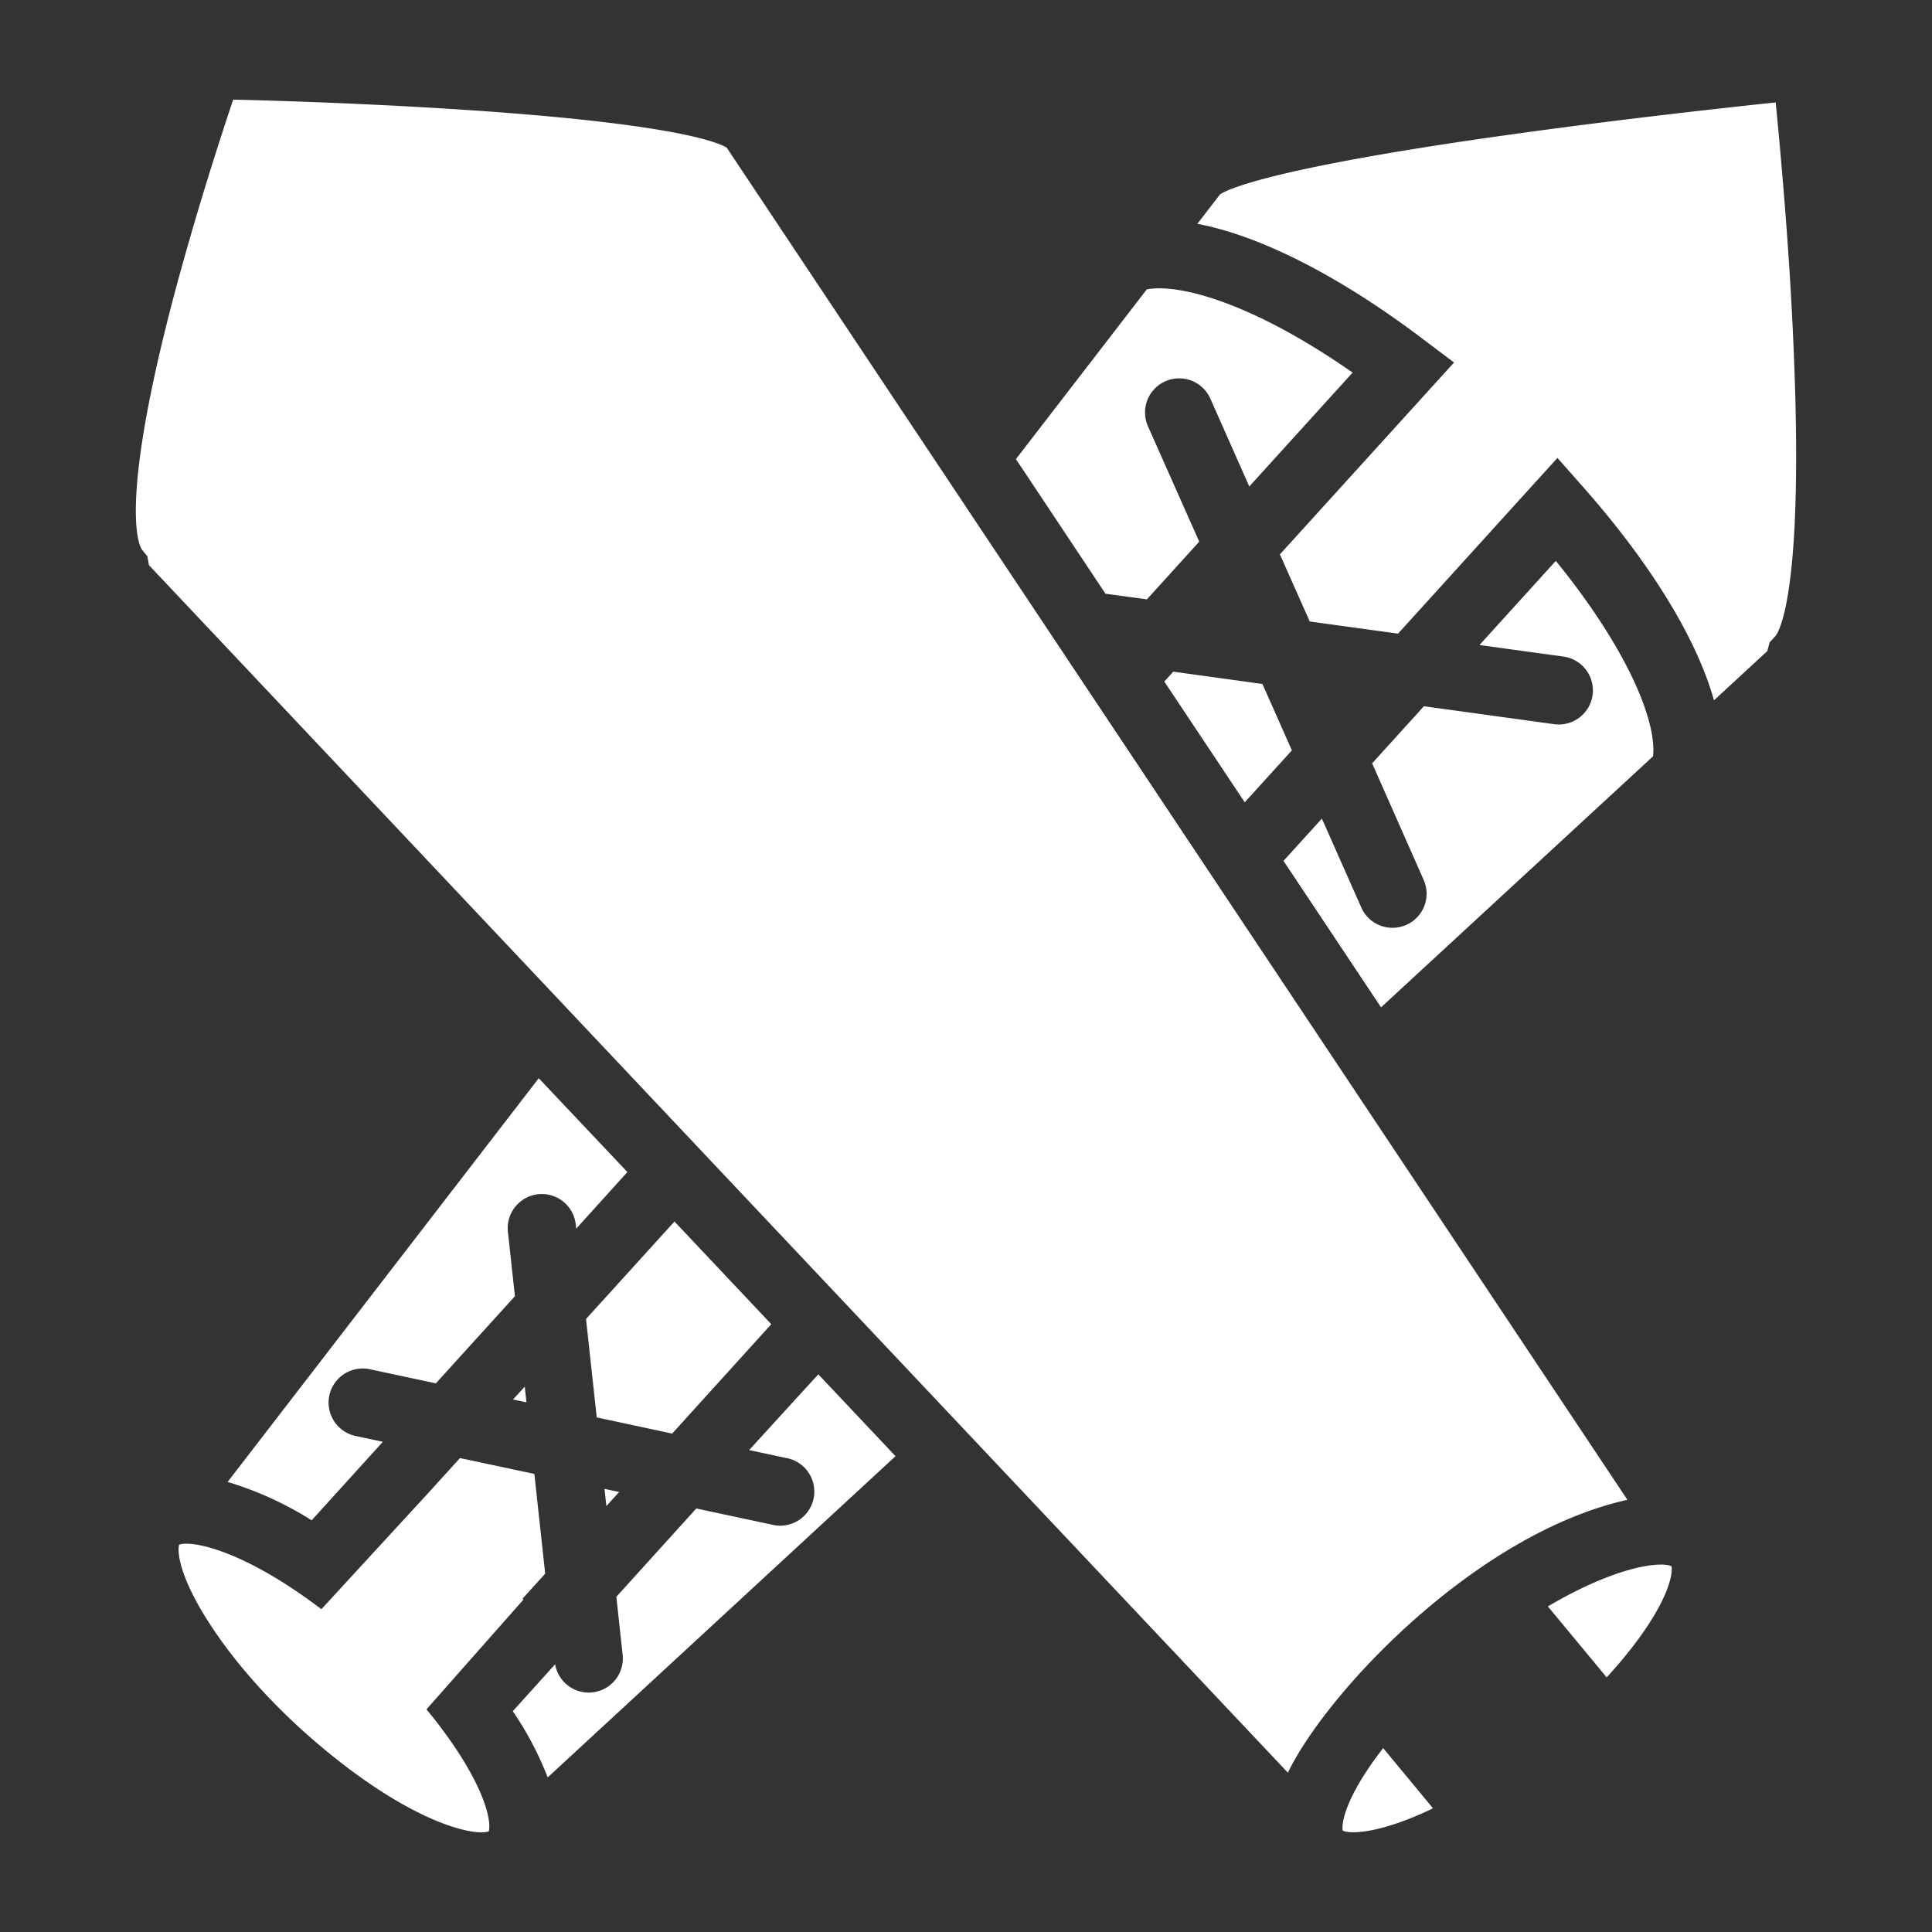
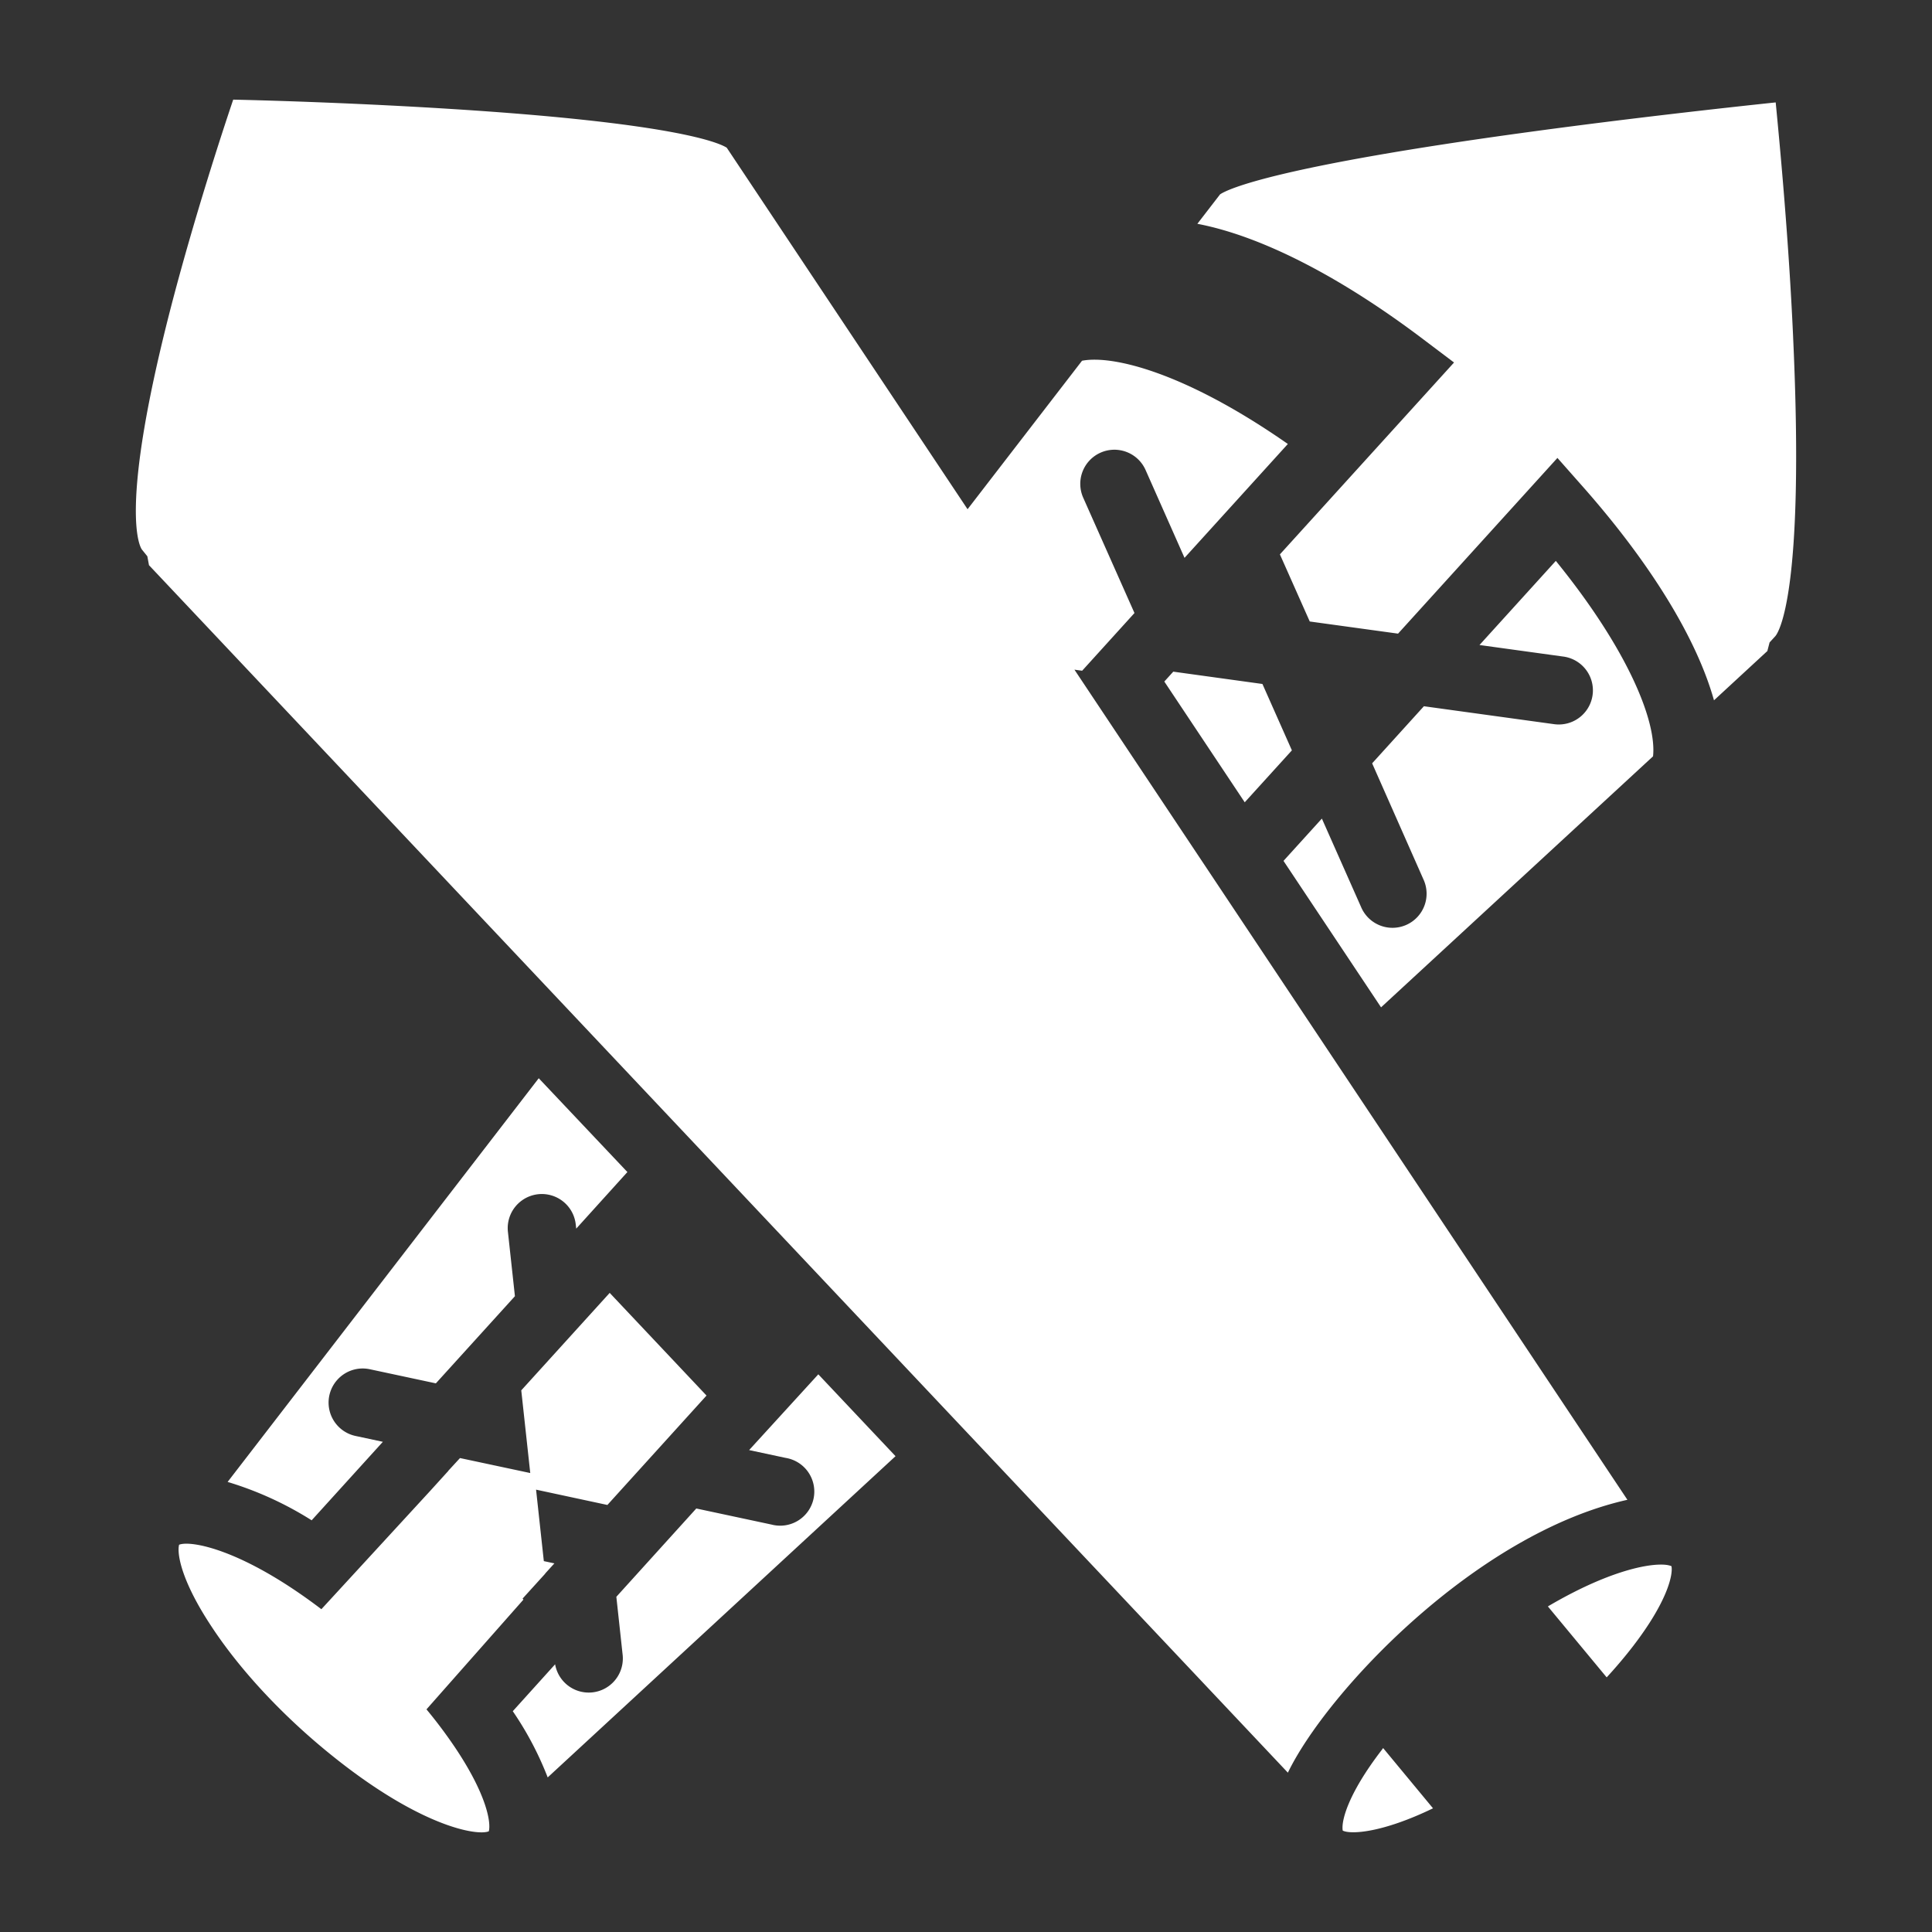
<svg xmlns="http://www.w3.org/2000/svg" viewBox="0 0 512 512">
  <rect x="0" y="0" width="512" height="512" fill="#333333" stroke="none" />
-   <path d="M334.557 181.26l7.807 17.594-12.497 13.763-21.31-32 2.373-2.62zM475.2 89.4c-1.13-25.254-3.39-49.626-4.622-62.26-13.04 1.38-38.576 4.193-64.892 7.775-67.514 9.175-80.17 15.14-82.35 16.587l-6.022 7.808c16.7 3.187 37.683 13.785 60.112 30.79l7.91 5.967-46.147 50.847 7.91 17.785 23.4 3.22 42.236-46.564 6.69 7.57c18.214 20.61 30.248 40.44 34.8 56.666l14.17-13.085v-.08l.566-2.18 1.525-1.66c.746-.883 7.864-10.815 4.712-79.187zM121.903 386.4l-7.99 8.802-28.744 31.254c-21.266-16.17-34.825-18.27-37.706-17.084-.61 2.35.554 9.627 8.79 21.977 7.65 11.558 18.87 23.524 31.48 33.693 23.616 19.085 38.735 21.548 41.808 20.27.61-2.35-.554-9.626-8.79-21.976a126.552 126.552 0 0 0-7.73-10.34l25.695-29.083-.226-.27 5.99-6.6-2.87-26.44zm17.163-18.915l-3.118 3.39 3.57.757zm39.062 12.43l26.27-28.994-25.66-27.208-23.436 25.83 2.837 26.08zm-17.436 19.208l3.39-3.728-3.876-.825zm143.253-240.29l13.864-15.29-13.558-30.507a9.042 9.042 0 1 1 16.53-7.333l10.294 23.22 27.38-30.18c-27.12-18.927-46.396-23.627-54.543-22.057l-34.678 44.983 23.73 35.67zM60.322 392.727a90.394 90.394 0 0 1 22.27 10.17l18.87-20.803-7.23-1.548a9.04 9.04 0 1 1 3.774-17.683l17.502 3.74 20.95-23.096-1.865-17.152a9.042 9.042 0 0 1 17.977-1.955l.136 1.2 13.56-14.995-23.493-24.86zM438.07 200.436c1.005-9.163-6.532-28.124-25.763-51.796l-20.226 22.294 22.216 3.062a9.04 9.04 0 0 1-1.243 18 9.164 9.164 0 0 1-1.243-.09l-34.463-4.746-13.717 15.13 13.56 30.677a9.04 9.04 0 1 1-16.52 7.333l-10.362-23.367-10.17 11.21 25.853 38.812zm-239.546 183.85l9.672 2.07a9.04 9.04 0 1 1-3.728 17.67l-19.944-4.26-21.186 23.402 1.684 15.525a9.04 9.04 0 0 1-17.91 2.362l-11.22 12.43a86.18 86.18 0 0 1 9.254 17.547l92.18-85.13-20.463-21.694zM192.592 39.14c-2.26-1.425-14.407-6.555-72.62-10.238-24.045-1.526-47.22-2.26-58.17-2.497-3.39 10.033-10.17 30.97-15.965 52.925-14.96 57.017-8.486 65.988-8.204 66.34l1.413 1.75.418 2.26v.08l301.838 320.018c10.17-21.107 49.57-63.276 89.977-72.316zM366.138 463.81c-9.04 11.762-10.746 18.937-10.294 21.322 2.102 1.05 10.396.632 23.92-5.91l-13.22-15.966zm76.835-48.734c-2.53-1.266-13.988-.418-32.768 10.644l15.582 18.802c2.475-2.69 4.768-5.4 6.86-8.102 9.095-11.785 10.756-18.96 10.315-21.344z" fill="#fff" />
+   <path d="M334.557 181.26l7.807 17.594-12.497 13.763-21.31-32 2.373-2.62zM475.2 89.4c-1.13-25.254-3.39-49.626-4.622-62.26-13.04 1.38-38.576 4.193-64.892 7.775-67.514 9.175-80.17 15.14-82.35 16.587l-6.022 7.808c16.7 3.187 37.683 13.785 60.112 30.79l7.91 5.967-46.147 50.847 7.91 17.785 23.4 3.22 42.236-46.564 6.69 7.57c18.214 20.61 30.248 40.44 34.8 56.666l14.17-13.085v-.08l.566-2.18 1.525-1.66c.746-.883 7.864-10.815 4.712-79.187zM121.903 386.4l-7.99 8.802-28.744 31.254c-21.266-16.17-34.825-18.27-37.706-17.084-.61 2.35.554 9.627 8.79 21.977 7.65 11.558 18.87 23.524 31.48 33.693 23.616 19.085 38.735 21.548 41.808 20.27.61-2.35-.554-9.626-8.79-21.976a126.552 126.552 0 0 0-7.73-10.34l25.695-29.083-.226-.27 5.99-6.6-2.87-26.44zl-3.118 3.39 3.57.757zm39.062 12.43l26.27-28.994-25.66-27.208-23.436 25.83 2.837 26.08zm-17.436 19.208l3.39-3.728-3.876-.825zm143.253-240.29l13.864-15.29-13.558-30.507a9.042 9.042 0 1 1 16.53-7.333l10.294 23.22 27.38-30.18c-27.12-18.927-46.396-23.627-54.543-22.057l-34.678 44.983 23.73 35.67zM60.322 392.727a90.394 90.394 0 0 1 22.27 10.17l18.87-20.803-7.23-1.548a9.04 9.04 0 1 1 3.774-17.683l17.502 3.74 20.95-23.096-1.865-17.152a9.042 9.042 0 0 1 17.977-1.955l.136 1.2 13.56-14.995-23.493-24.86zM438.07 200.436c1.005-9.163-6.532-28.124-25.763-51.796l-20.226 22.294 22.216 3.062a9.04 9.04 0 0 1-1.243 18 9.164 9.164 0 0 1-1.243-.09l-34.463-4.746-13.717 15.13 13.56 30.677a9.04 9.04 0 1 1-16.52 7.333l-10.362-23.367-10.17 11.21 25.853 38.812zm-239.546 183.85l9.672 2.07a9.04 9.04 0 1 1-3.728 17.67l-19.944-4.26-21.186 23.402 1.684 15.525a9.04 9.04 0 0 1-17.91 2.362l-11.22 12.43a86.18 86.18 0 0 1 9.254 17.547l92.18-85.13-20.463-21.694zM192.592 39.14c-2.26-1.425-14.407-6.555-72.62-10.238-24.045-1.526-47.22-2.26-58.17-2.497-3.39 10.033-10.17 30.97-15.965 52.925-14.96 57.017-8.486 65.988-8.204 66.34l1.413 1.75.418 2.26v.08l301.838 320.018c10.17-21.107 49.57-63.276 89.977-72.316zM366.138 463.81c-9.04 11.762-10.746 18.937-10.294 21.322 2.102 1.05 10.396.632 23.92-5.91l-13.22-15.966zm76.835-48.734c-2.53-1.266-13.988-.418-32.768 10.644l15.582 18.802c2.475-2.69 4.768-5.4 6.86-8.102 9.095-11.785 10.756-18.96 10.315-21.344z" fill="#fff" />
</svg>